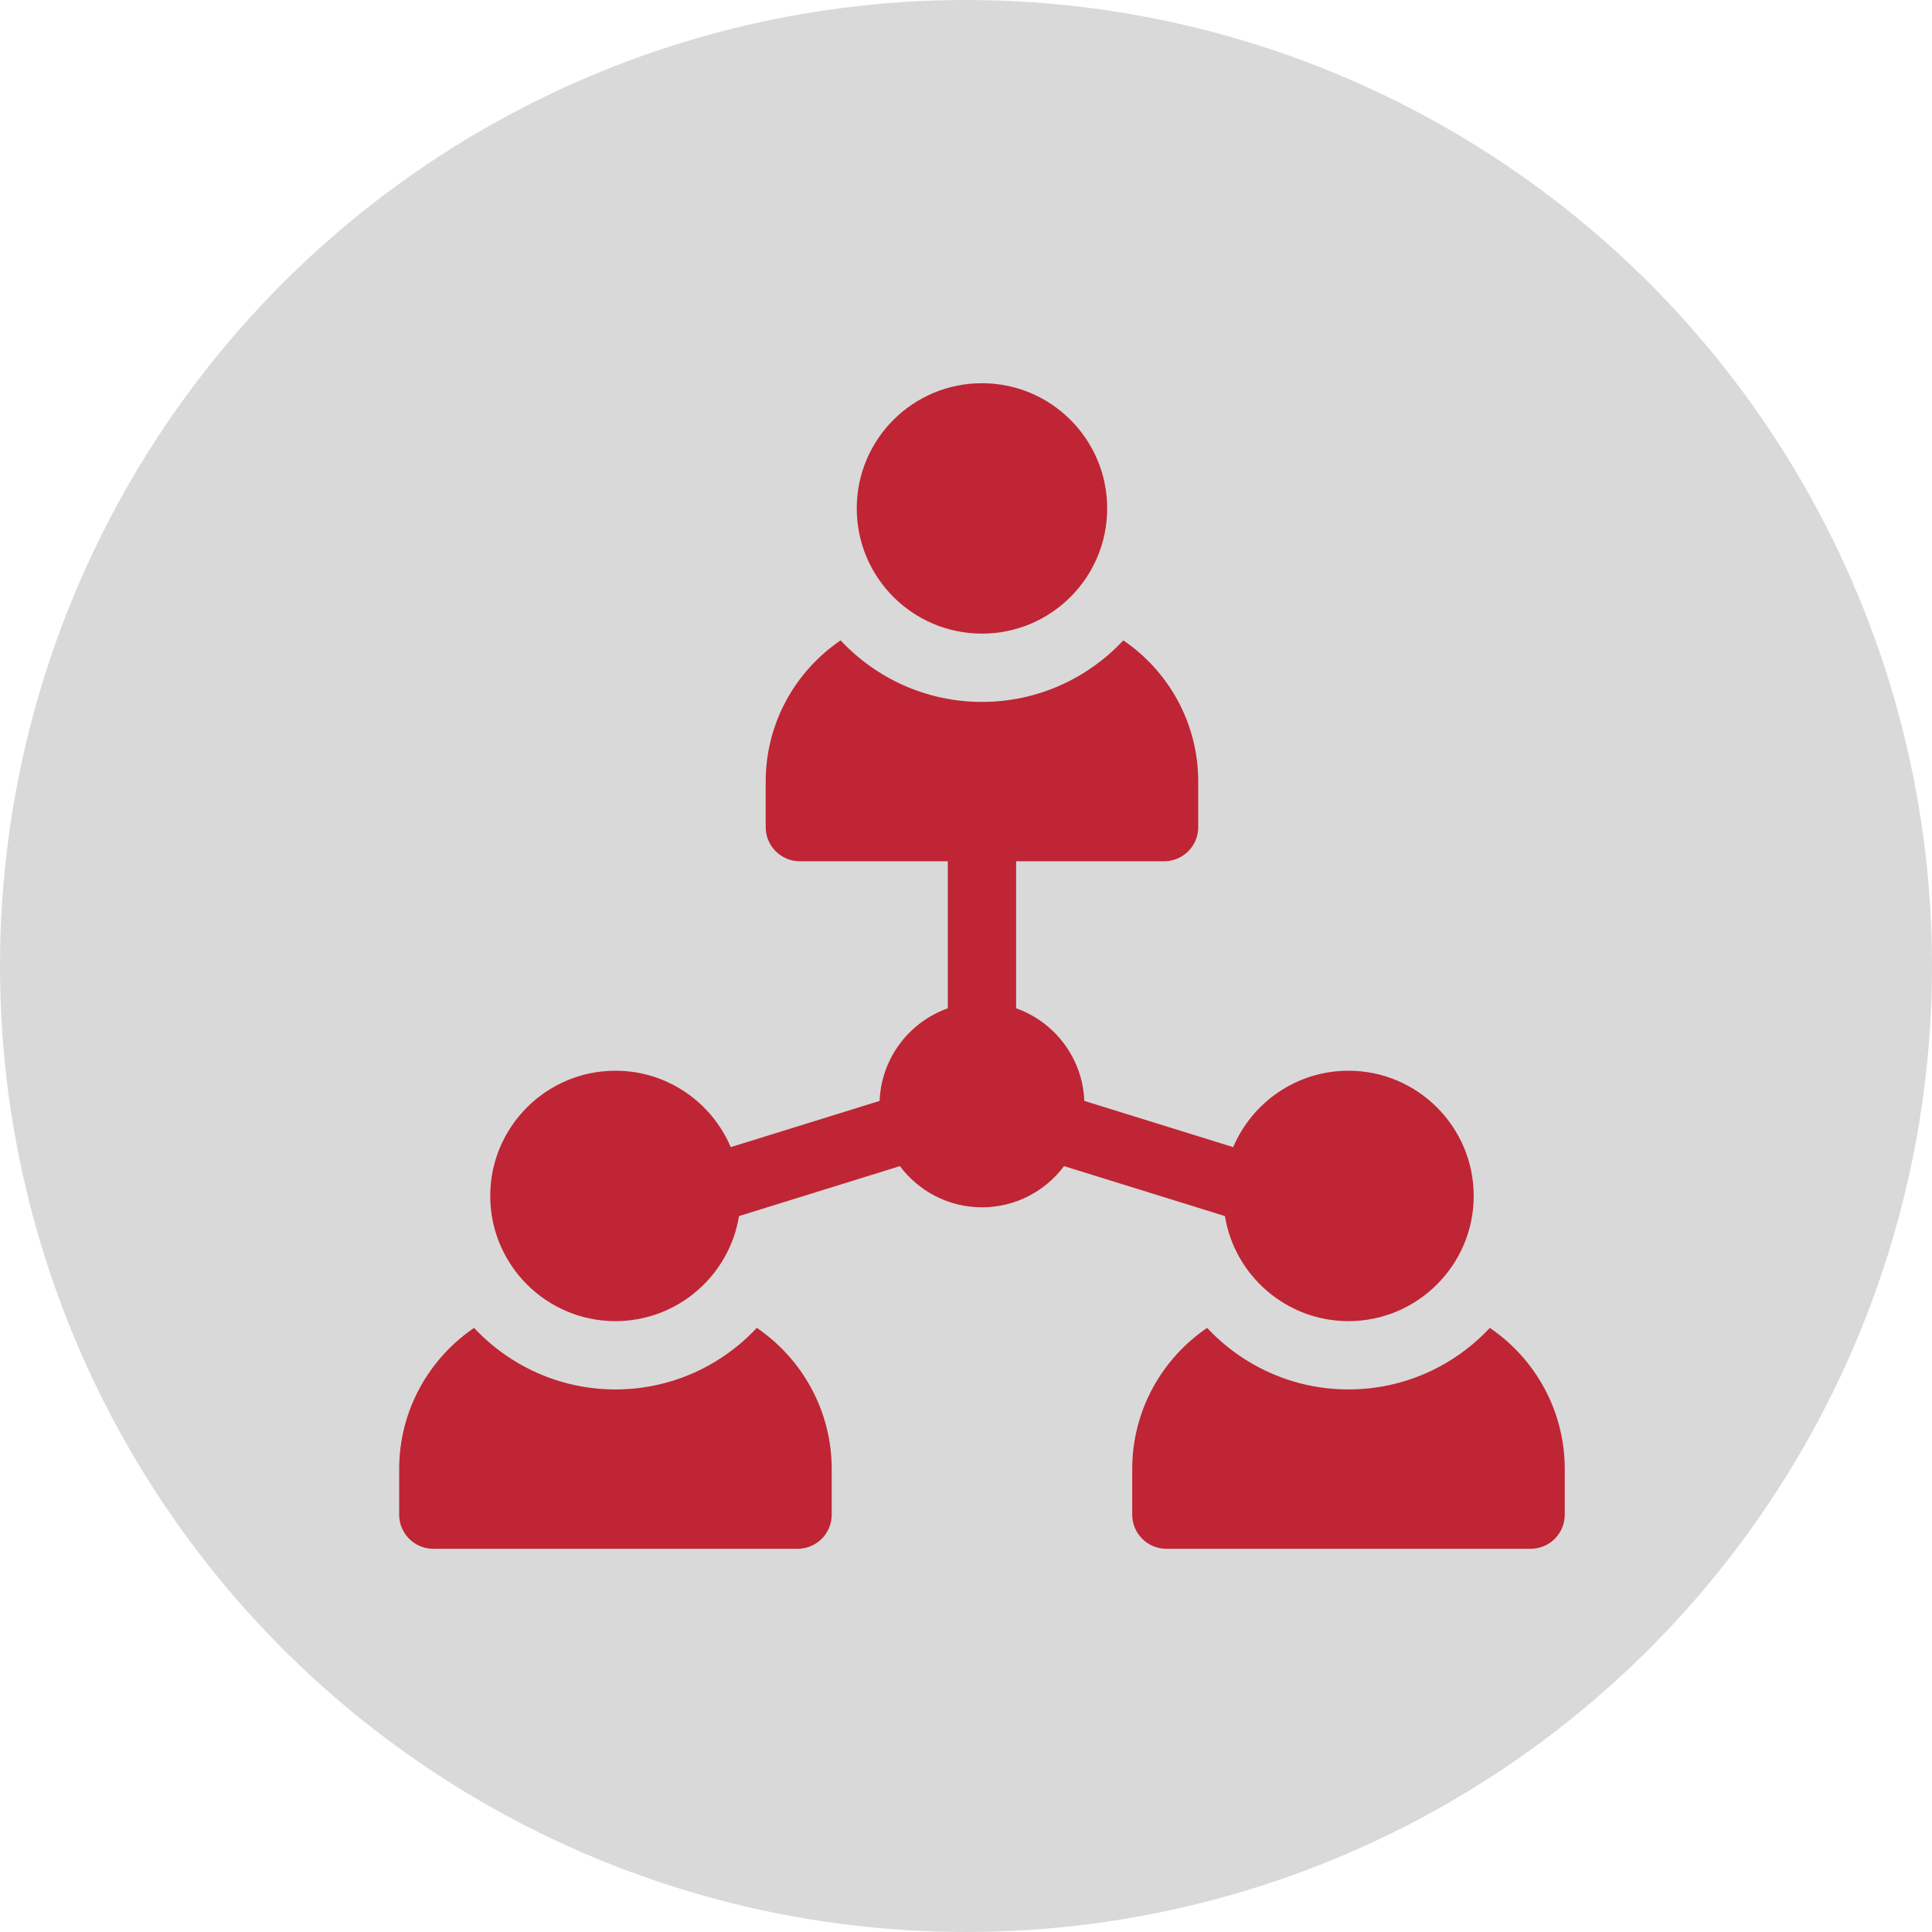
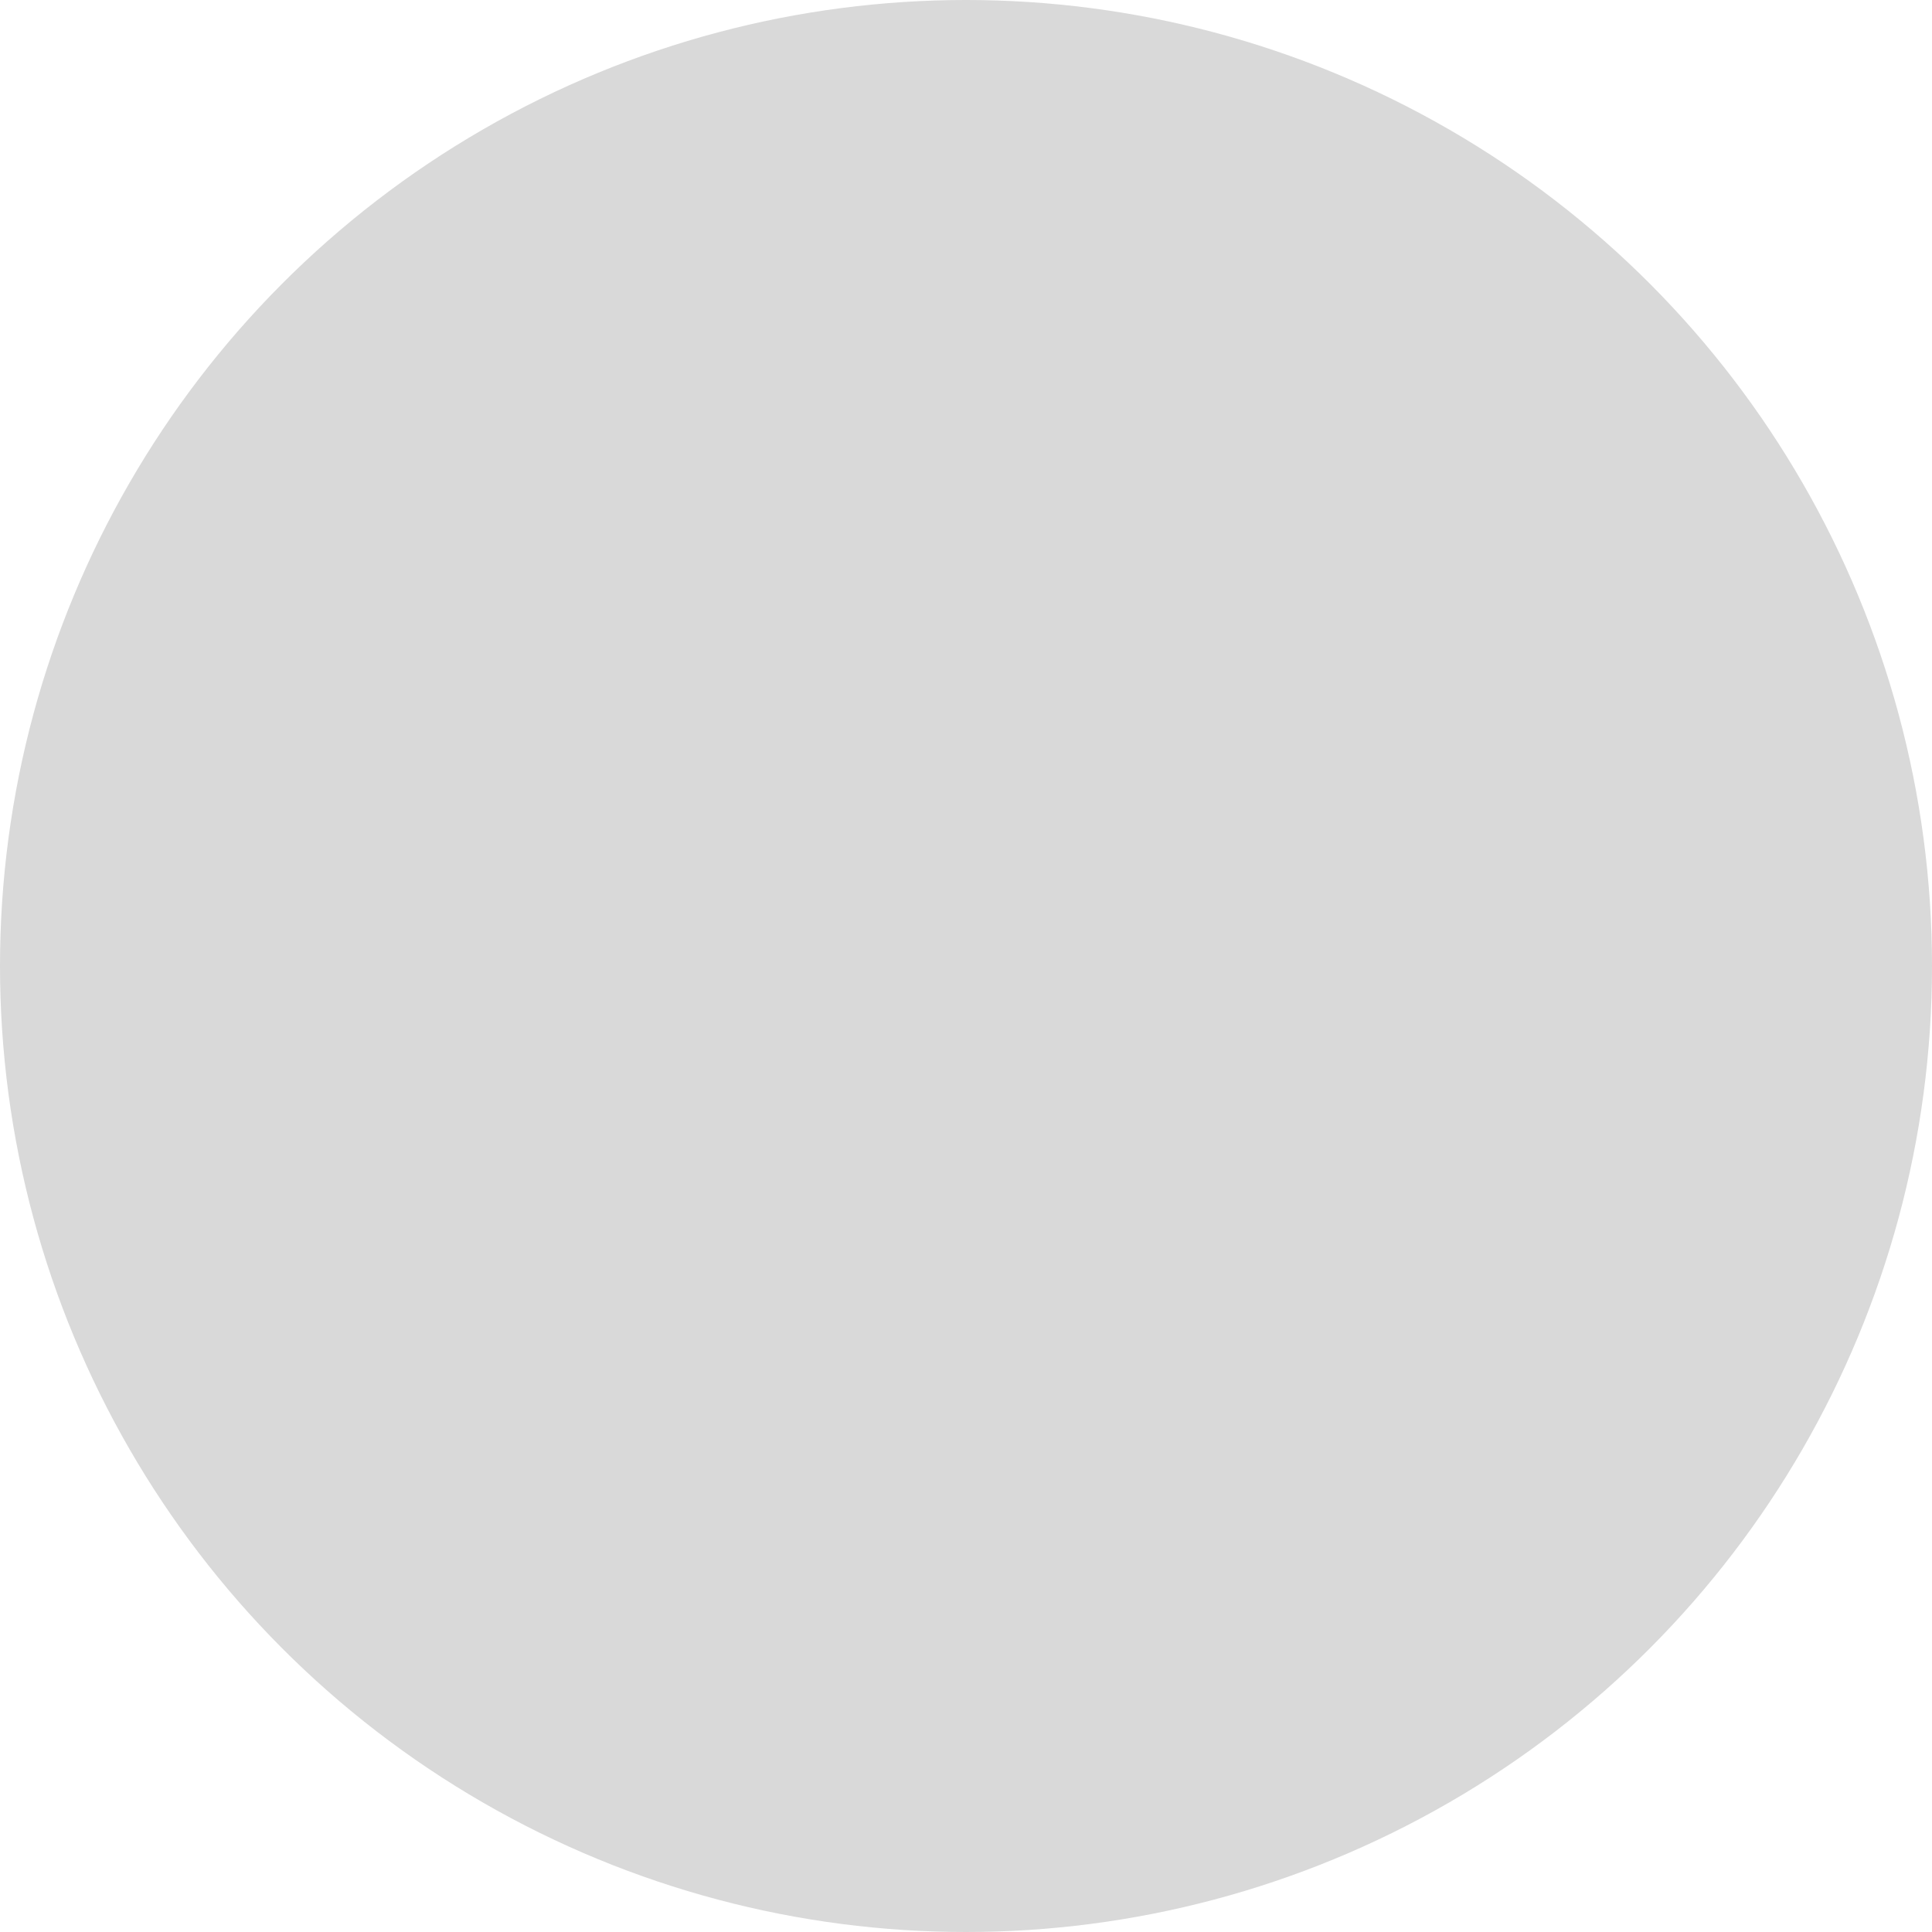
<svg xmlns="http://www.w3.org/2000/svg" width="242" height="242" viewBox="0 0 242 242" fill="none">
  <circle cx="121" cy="121" r="121" fill="#D9D9D9" />
-   <path d="M123 79.367C131.662 79.367 138.684 72.345 138.684 63.684C138.684 55.022 131.662 48 123 48C114.338 48 107.316 55.022 107.316 63.684C107.316 72.345 114.338 79.367 123 79.367Z" fill="#BF2534" />
-   <path d="M94.796 166.329C90.369 171.068 84.072 174.039 77.09 174.039C70.108 174.039 63.811 171.068 59.384 166.329C53.724 170.18 50 176.673 50 184.02V189.723C50 192.085 51.915 194 54.277 194H99.902C102.265 194 104.18 192.085 104.18 189.723V184.02C104.18 176.673 100.455 170.18 94.796 166.329Z" fill="#BF2534" />
-   <path d="M186.616 166.329C182.189 171.068 175.892 174.039 168.91 174.039C161.928 174.039 155.631 171.068 151.204 166.329C145.545 170.18 141.82 176.673 141.82 184.02V189.723C141.82 192.085 143.735 194 146.098 194H191.723C194.085 194 196 192.085 196 189.723V184.02C196 176.673 192.276 170.18 186.616 166.329Z" fill="#BF2534" />
-   <path d="M153.432 152.324C154.643 159.776 161.121 165.484 168.91 165.484C177.558 165.484 184.594 158.449 184.594 149.801C184.594 141.153 177.558 134.117 168.91 134.117C162.43 134.117 156.855 138.068 154.467 143.688L135.819 137.897C135.614 132.537 132.107 128.011 127.277 126.298V107.883H145.813C148.175 107.883 150.09 105.968 150.09 103.605V97.902C150.09 90.556 146.365 84.063 140.706 80.212C136.279 84.951 129.982 87.922 123 87.922C116.018 87.922 109.721 84.951 105.294 80.212C99.635 84.063 95.91 90.556 95.91 97.902V103.605C95.91 105.968 97.825 107.883 100.188 107.883H118.723V126.298C113.893 128.011 110.386 132.537 110.181 137.897L91.533 143.688C89.145 138.068 83.57 134.117 77.09 134.117C68.442 134.117 61.406 141.153 61.406 149.801C61.406 158.449 68.442 165.484 77.09 165.484C84.879 165.484 91.357 159.776 92.568 152.324L112.72 146.066C115.062 149.197 118.798 151.227 123 151.227C127.202 151.227 130.938 149.197 133.28 146.066L153.432 152.324Z" fill="#BF2534" />
</svg>